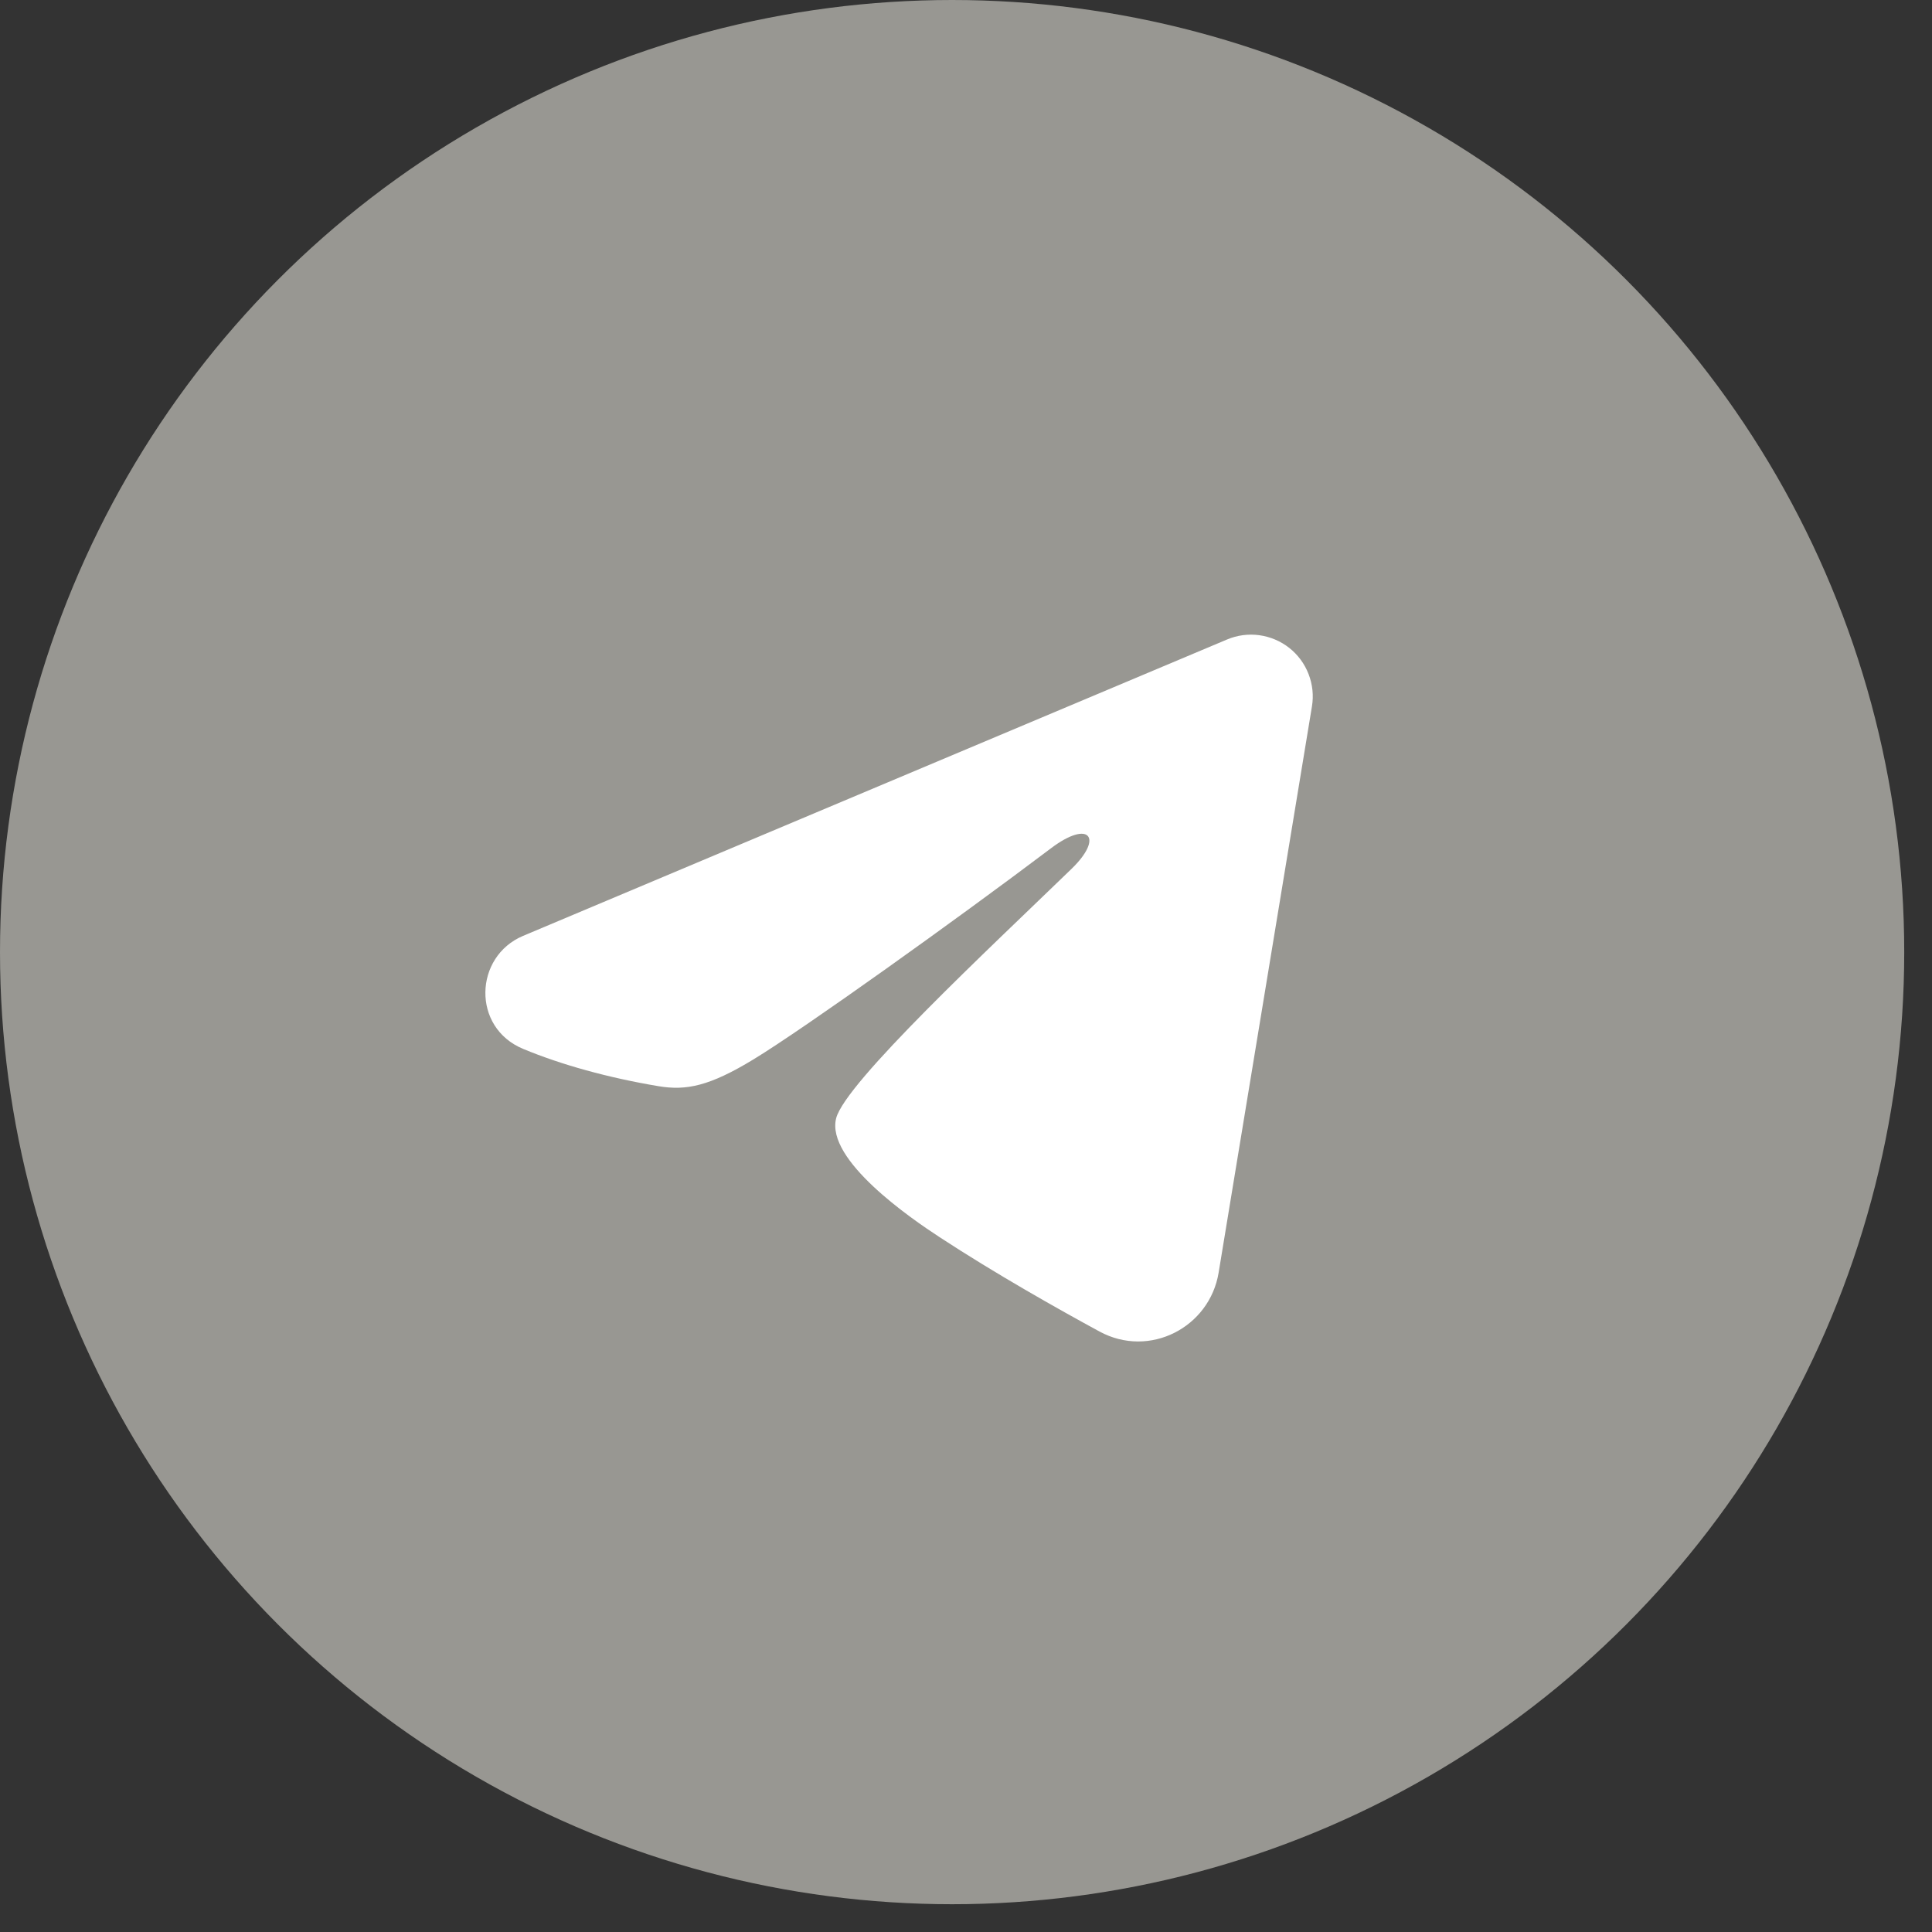
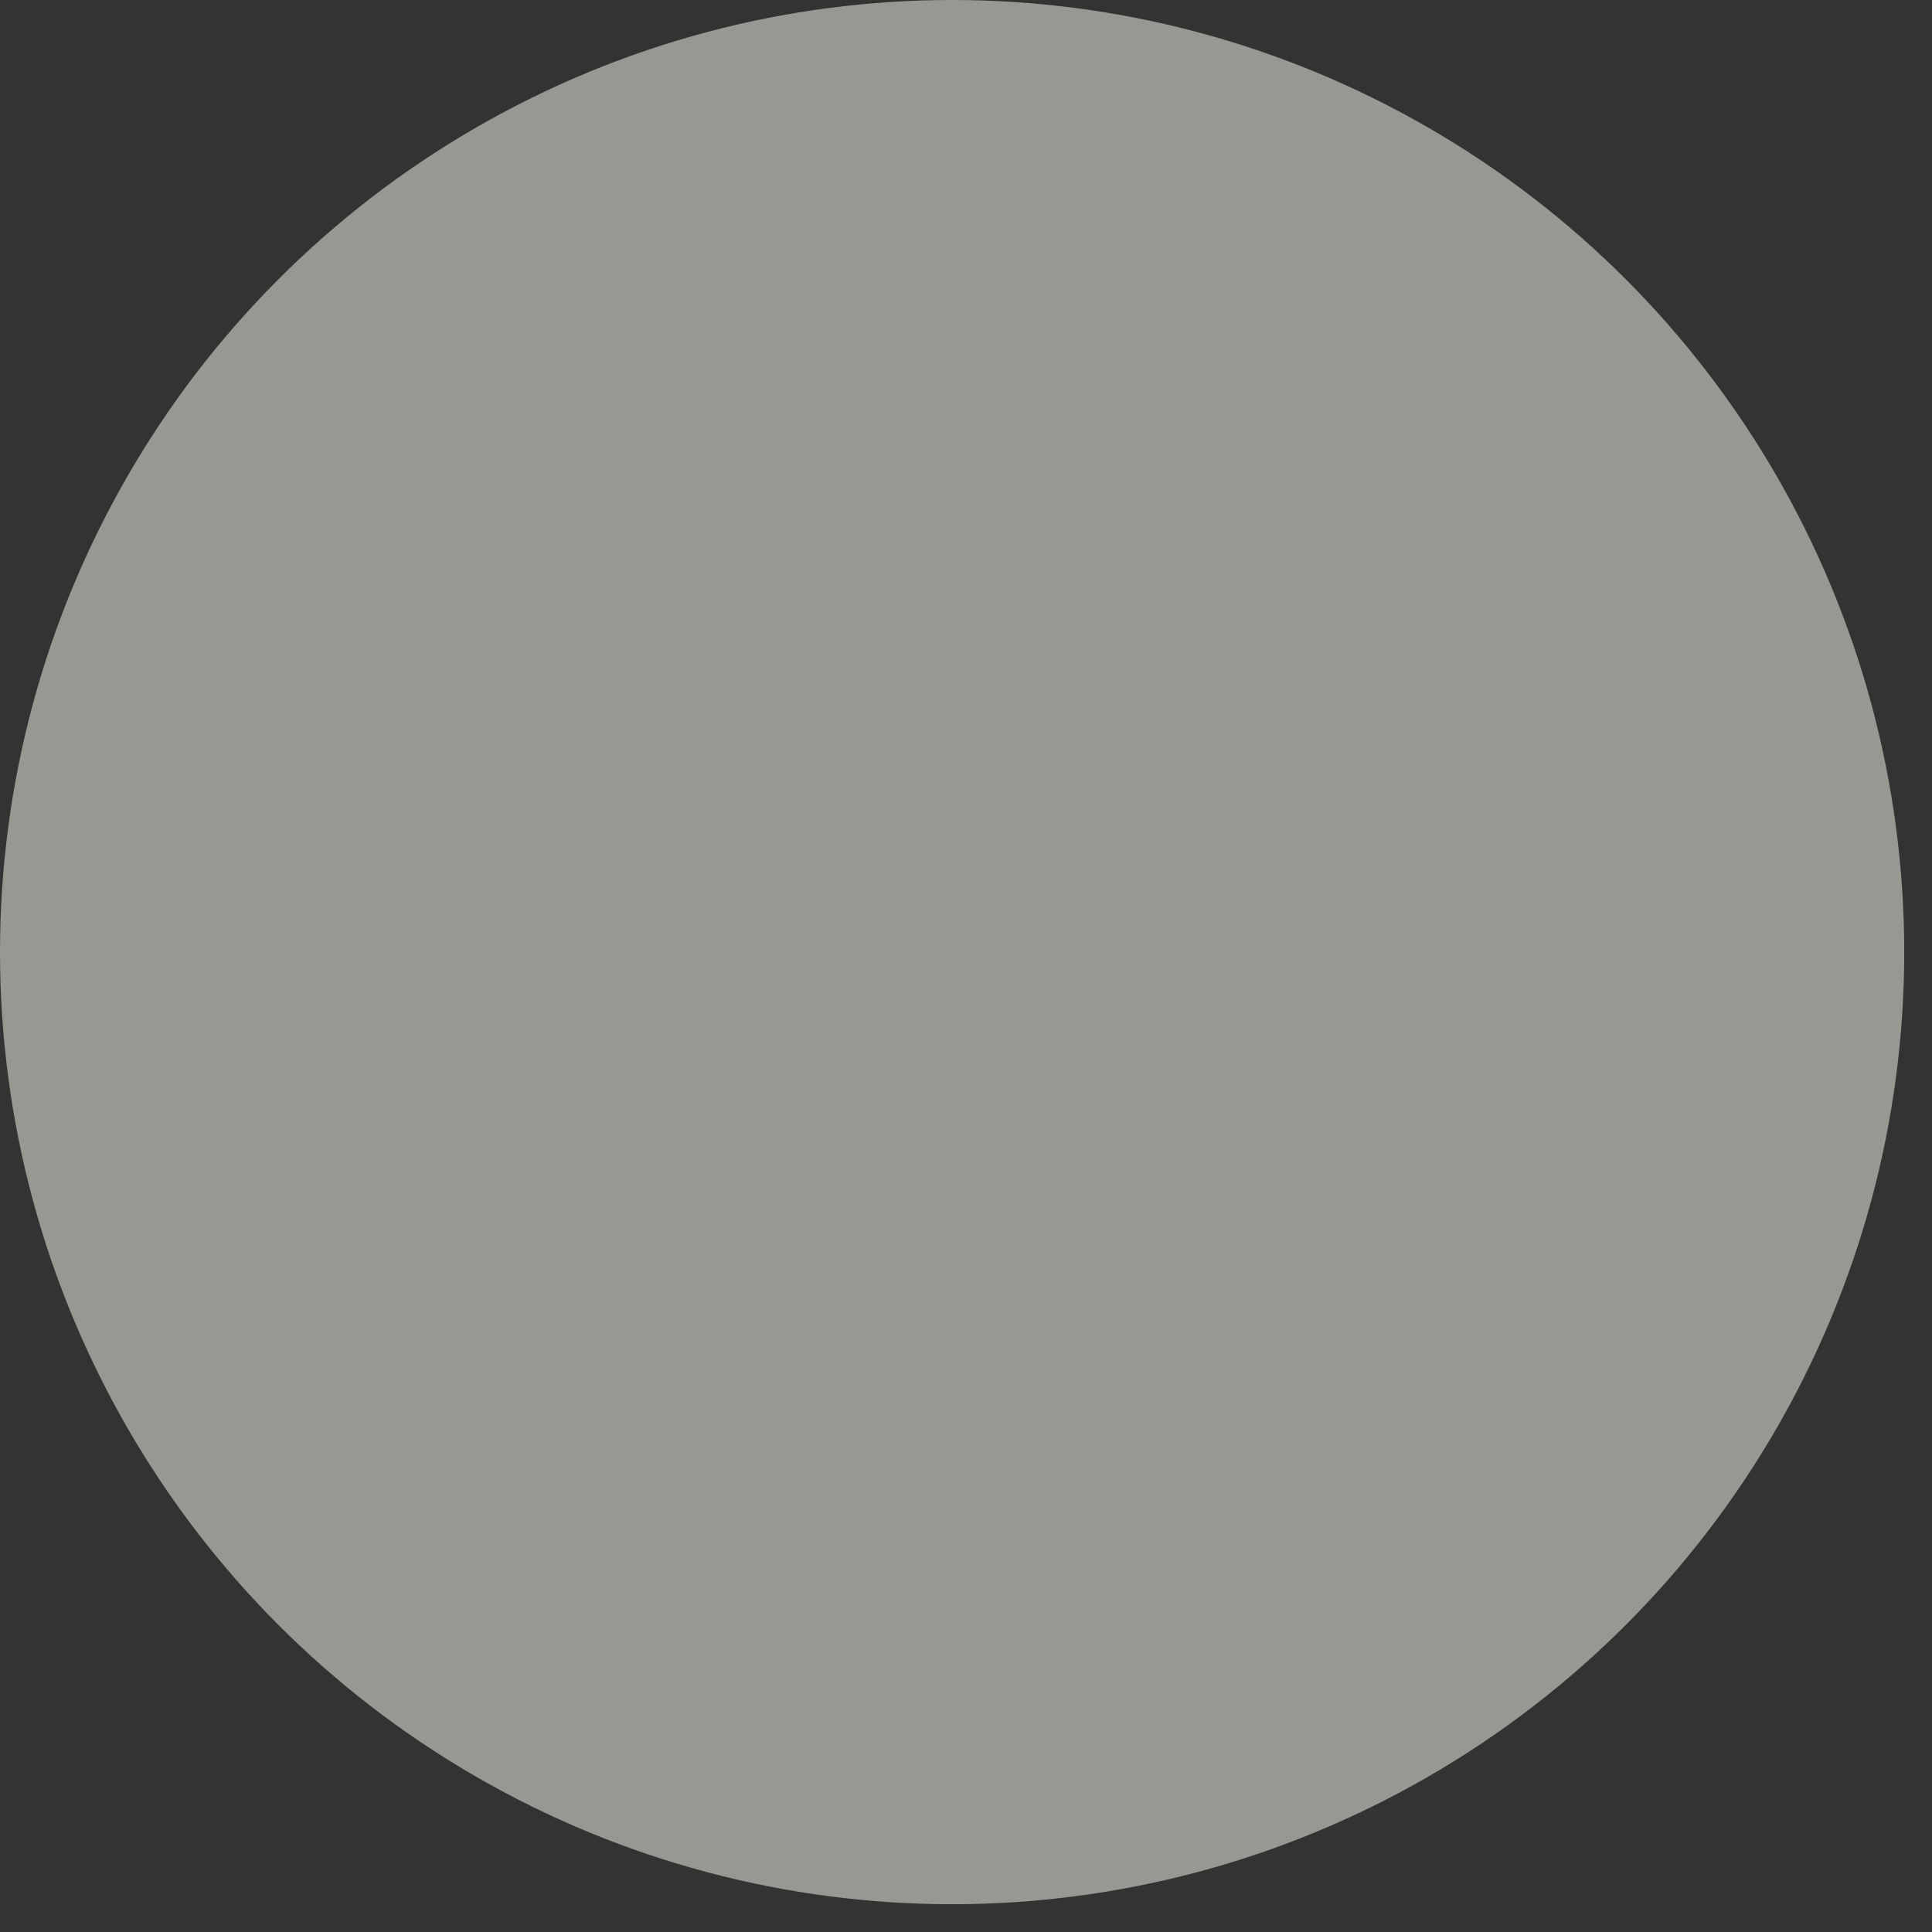
<svg xmlns="http://www.w3.org/2000/svg" width="32" height="32" viewBox="0 0 32 32" fill="none">
  <rect x="0" y="0" width="32" height="32" fill="#333333" stroke="none" />
  <circle cx="15.77" cy="15.77" r="15.77" fill="#989792" />
-   <path fill-rule="evenodd" clip-rule="evenodd" d="M20.324 10.592C20.492 10.521 20.677 10.496 20.858 10.521C21.039 10.546 21.21 10.618 21.354 10.731C21.498 10.845 21.608 10.994 21.674 11.165C21.74 11.335 21.76 11.52 21.73 11.7L20.184 21.081C20.034 21.985 19.041 22.504 18.211 22.054C17.517 21.677 16.486 21.096 15.559 20.489C15.095 20.186 13.675 19.214 13.849 18.523C13.999 17.932 16.386 15.71 17.749 14.39C18.285 13.871 18.041 13.572 17.409 14.049C15.839 15.234 13.319 17.036 12.486 17.543C11.751 17.991 11.367 18.067 10.909 17.991C10.073 17.851 9.298 17.636 8.665 17.373C7.81 17.019 7.852 15.843 8.664 15.501L20.324 10.592Z" fill="white" />
</svg>